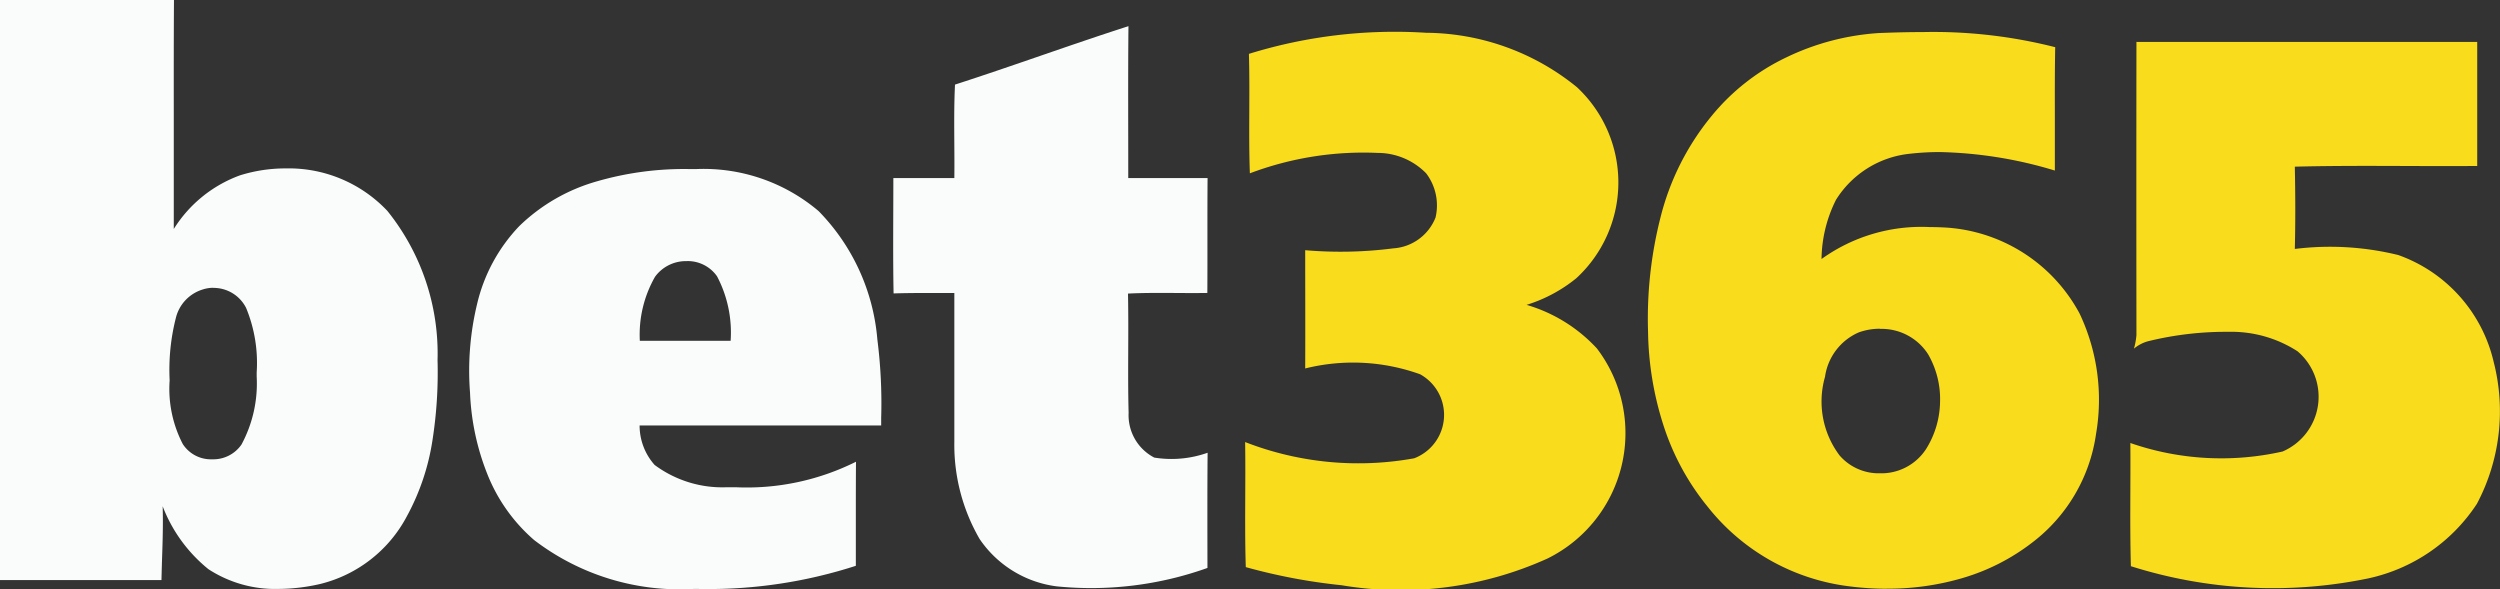
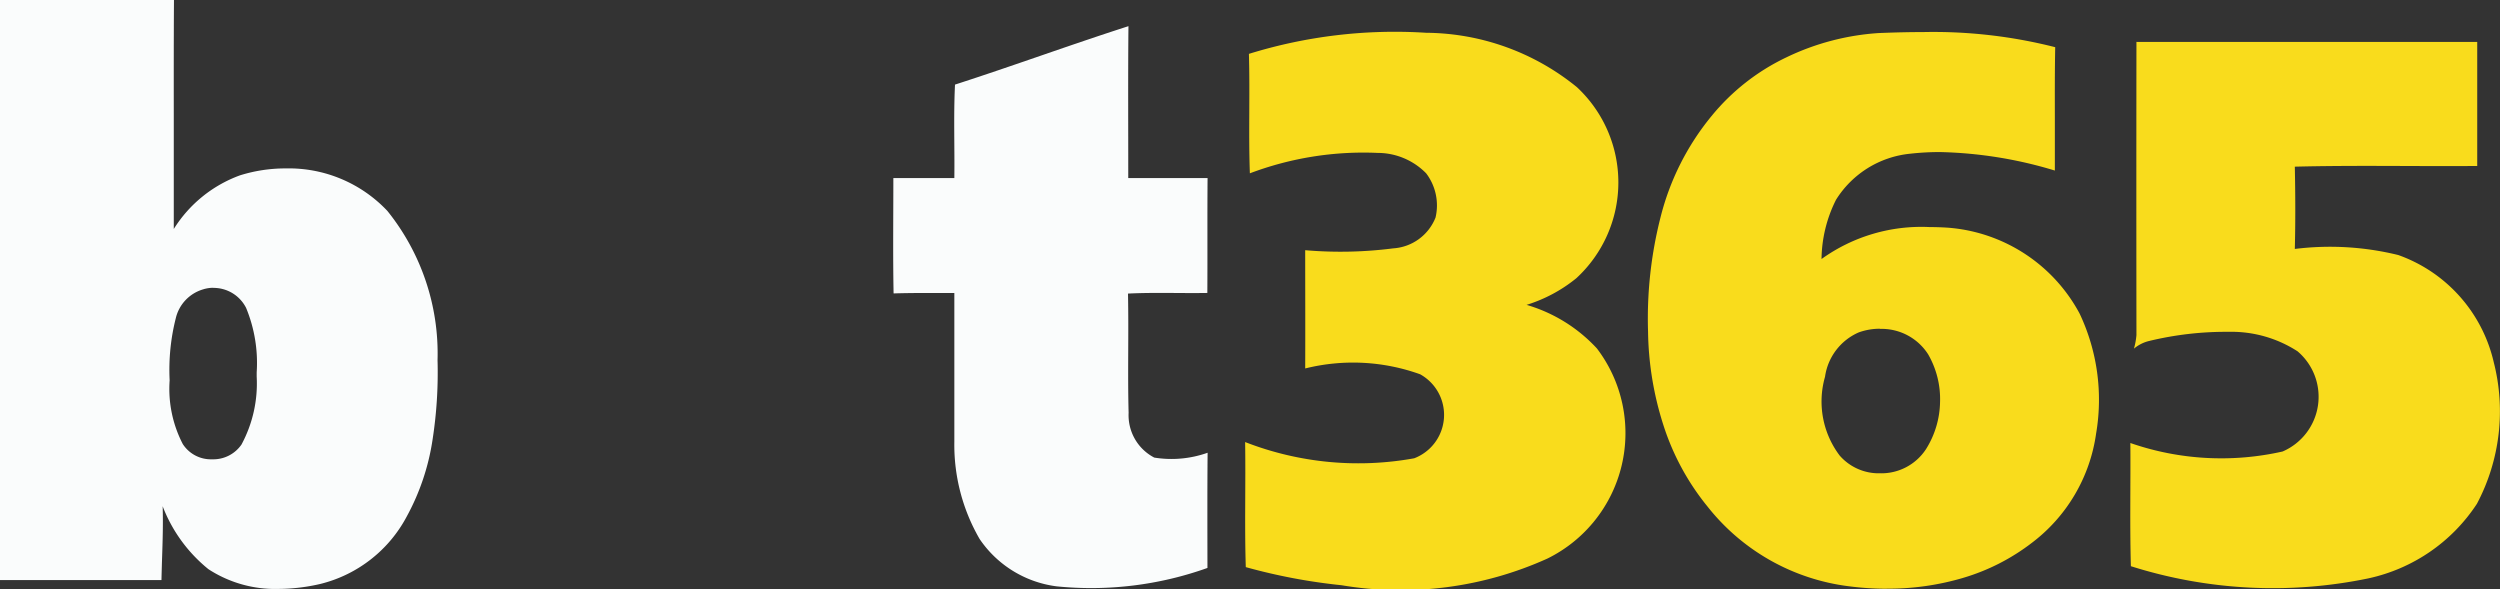
<svg xmlns="http://www.w3.org/2000/svg" width="75.958" height="17.895" viewBox="0 0 75.958 17.895">
  <rect x="0" y="0" width="75.958" height="17.895" fill="#333333" stroke="none" />
  <g id="Grupo_3" data-name="Grupo 3" transform="translate(-1272 589.004)">
    <g id="Bet365_Logo" transform="translate(1272 -589.004)">
      <path id="Exclusão_1" data-name="Exclusão 1" d="M3282.473-9719.107a3.714,3.714,0,0,1-2.141-.6,4.553,4.553,0,0,1-1.39-1.912c.016.529,0,1.066-.018,1.585-.006.2-.013.434-.018.658H3274V-9737h5.286c-.008,1.211-.007,2.434-.006,3.619,0,1.091,0,2.221,0,3.338a3.983,3.983,0,0,1,2.01-1.629,4.607,4.607,0,0,1,1.392-.211,4.116,4.116,0,0,1,3.088,1.292,6.914,6.914,0,0,1,1.524,4.536,13.325,13.325,0,0,1-.155,2.437,7.025,7.025,0,0,1-.775,2.3,4.078,4.078,0,0,1-2.631,2.06A5.71,5.71,0,0,1,3282.473-9719.107Zm-1.994-9.149a1.018,1.018,0,0,0-.315.05,1.2,1.2,0,0,0-.823.874,6.39,6.39,0,0,0-.187,1.882v.01a3.639,3.639,0,0,0,.4,1.932,1.017,1.017,0,0,0,.892.463,1.04,1.04,0,0,0,.891-.448,3.912,3.912,0,0,0,.462-2.066v-.126a4.385,4.385,0,0,0-.321-1.959,1.108,1.108,0,0,0-1-.609Z" transform="translate(-3274 9737)" fill="#fafcfc" />
-       <path id="Caminho_1183" data-name="Caminho 1183" d="M42.711,20.692c1.765-.569,3.507-1.209,5.272-1.776-.015,1.538-.005,3.077-.006,4.615h2.41c-.01,1.164,0,2.326-.007,3.491-.8.013-1.609-.021-2.411.019.025,1.208-.013,2.414.019,3.624a1.451,1.451,0,0,0,.779,1.359,3.281,3.281,0,0,0,1.621-.147c-.011,1.167-.006,2.335-.005,3.5a10.5,10.5,0,0,1-4.583.559,3.337,3.337,0,0,1-2.34-1.44,5.706,5.706,0,0,1-.767-2.957c0-1.506,0-3.011,0-4.515-.618,0-1.23-.007-1.846.012-.022-1.168-.007-2.336-.007-3.505.618,0,1.235,0,1.853,0,.012-.946-.026-1.894.02-2.838Z" transform="translate(-13.697 -18.121)" fill="#fafcfc" />
+       <path id="Caminho_1183" data-name="Caminho 1183" d="M42.711,20.692c1.765-.569,3.507-1.209,5.272-1.776-.015,1.538-.005,3.077-.006,4.615h2.41c-.01,1.164,0,2.326-.007,3.491-.8.013-1.609-.021-2.411.019.025,1.208-.013,2.414.019,3.624a1.451,1.451,0,0,0,.779,1.359,3.281,3.281,0,0,0,1.621-.147c-.011,1.167-.006,2.335-.005,3.5a10.5,10.5,0,0,1-4.583.559,3.337,3.337,0,0,1-2.34-1.44,5.706,5.706,0,0,1-.767-2.957c0-1.506,0-3.011,0-4.515-.618,0-1.23-.007-1.846.012-.022-1.168-.007-2.336-.007-3.505.618,0,1.235,0,1.853,0,.012-.946-.026-1.894.02-2.838" transform="translate(-13.697 -18.121)" fill="#fafcfc" />
      <path id="Caminho_1184" data-name="Caminho 1184" d="M49.563,19.7a14.971,14.971,0,0,1,5.386-.641,7.333,7.333,0,0,1,4.58,1.652,3.955,3.955,0,0,1-.017,5.805A4.5,4.5,0,0,1,58,27.326a4.7,4.7,0,0,1,2.137,1.324,4.248,4.248,0,0,1-1.506,6.385,10.834,10.834,0,0,1-6.254.809,17.523,17.523,0,0,1-2.908-.55c-.04-1.268,0-2.537-.02-3.8a9.483,9.483,0,0,0,5.137.493,1.411,1.411,0,0,0,.181-2.552,6.018,6.018,0,0,0-3.493-.177c.006-1.2,0-2.395,0-3.593a12.59,12.59,0,0,0,2.675-.056,1.485,1.485,0,0,0,1.285-.936,1.609,1.609,0,0,0-.285-1.344,2.064,2.064,0,0,0-1.47-.62,9.765,9.765,0,0,0-3.886.62c-.044-1.208.006-2.42-.029-3.631Z" transform="translate(-11.618 -18.063)" fill="#f9dc1c" />
      <path id="Exclusão_3" data-name="Exclusão 3" d="M3281.253-9720.1a8.915,8.915,0,0,1-1.152-.075,6.492,6.492,0,0,1-4.3-2.426,7.554,7.554,0,0,1-1.347-2.5,9.694,9.694,0,0,1-.457-2.811,12.471,12.471,0,0,1,.376-3.461,7.851,7.851,0,0,1,1.551-3.087,6.588,6.588,0,0,1,2.269-1.782,7.594,7.594,0,0,1,2.8-.741c.51-.021.96-.031,1.375-.031a14.985,14.985,0,0,1,4,.46c-.014.7-.012,1.415-.011,2.105v0c0,.538,0,1.093,0,1.643a12.912,12.912,0,0,0-3.5-.562,8.049,8.049,0,0,0-.894.05,3.007,3.007,0,0,0-2.255,1.4,4.1,4.1,0,0,0-.44,1.8,5.193,5.193,0,0,1,3.283-.971c.168,0,.349.006.531.017a4.967,4.967,0,0,1,4.028,2.613,6.114,6.114,0,0,1,.5,3.646,5.037,5.037,0,0,1-1.945,3.313,6.392,6.392,0,0,1-2.086,1.067,8.018,8.018,0,0,1-2.327.331Zm-.211-7.9a1.886,1.886,0,0,0-.645.112,1.733,1.733,0,0,0-1.023,1.348,2.722,2.722,0,0,0,.446,2.394,1.573,1.573,0,0,0,1.223.538,1.619,1.619,0,0,0,1.4-.735,2.772,2.772,0,0,0,.426-1.43,2.72,2.72,0,0,0-.361-1.448,1.676,1.676,0,0,0-1.466-.774Z" transform="translate(-3223.924 9737.988)" fill="#f9dc1c" />
      <path id="Caminho_1186" data-name="Caminho 1186" d="M71.3,19.3H81.659c0,1.255,0,2.511,0,3.769-1.846.015-3.7-.026-5.542.021.017.832.021,1.667,0,2.5a8.686,8.686,0,0,1,3.144.185,4.537,4.537,0,0,1,2.9,3.256,6.008,6.008,0,0,1-.51,4.3A5.274,5.274,0,0,1,78.346,35.6a14.275,14.275,0,0,1-7.21-.371c-.035-1.248-.006-2.5-.016-3.743a8.437,8.437,0,0,0,4.626.258A1.811,1.811,0,0,0,76.2,28.7a3.7,3.7,0,0,0-2.1-.592,9.892,9.892,0,0,0-2.422.281,1.123,1.123,0,0,0-.449.23,2.133,2.133,0,0,0,.076-.412q-.006-4.46,0-8.919Z" transform="translate(-6.393 -18.026)" fill="#f9dc1c" />
-       <path id="Exclusão_2" data-name="Exclusão 2" d="M3280.829-9724.24a7.282,7.282,0,0,1-4.861-1.482,5.156,5.156,0,0,1-1.434-2.029,7.475,7.475,0,0,1-.517-2.451,8.66,8.66,0,0,1,.216-2.7,5.109,5.109,0,0,1,1.278-2.359,5.557,5.557,0,0,1,2.378-1.367,9.531,9.531,0,0,1,2.751-.369h.268a5.4,5.4,0,0,1,3.7,1.278,6.316,6.316,0,0,1,1.785,3.9,15.314,15.314,0,0,1,.116,2.382v.231h-7.34a1.8,1.8,0,0,0,.457,1.2,3.448,3.448,0,0,0,2.2.677h.257a7.428,7.428,0,0,0,3.661-.775c-.005.539-.005,1.088-.005,1.617v.027c0,.5,0,1.012,0,1.518a14.539,14.539,0,0,1-4.66.705Zm-.225-9.959a1.161,1.161,0,0,0-.966.475,3.54,3.54,0,0,0-.462,1.946h2.759a3.664,3.664,0,0,0-.413-1.96,1.085,1.085,0,0,0-.918-.462Z" transform="translate(-3259.736 9742.133)" fill="#fafcfc" />
    </g>
  </g>
</svg>